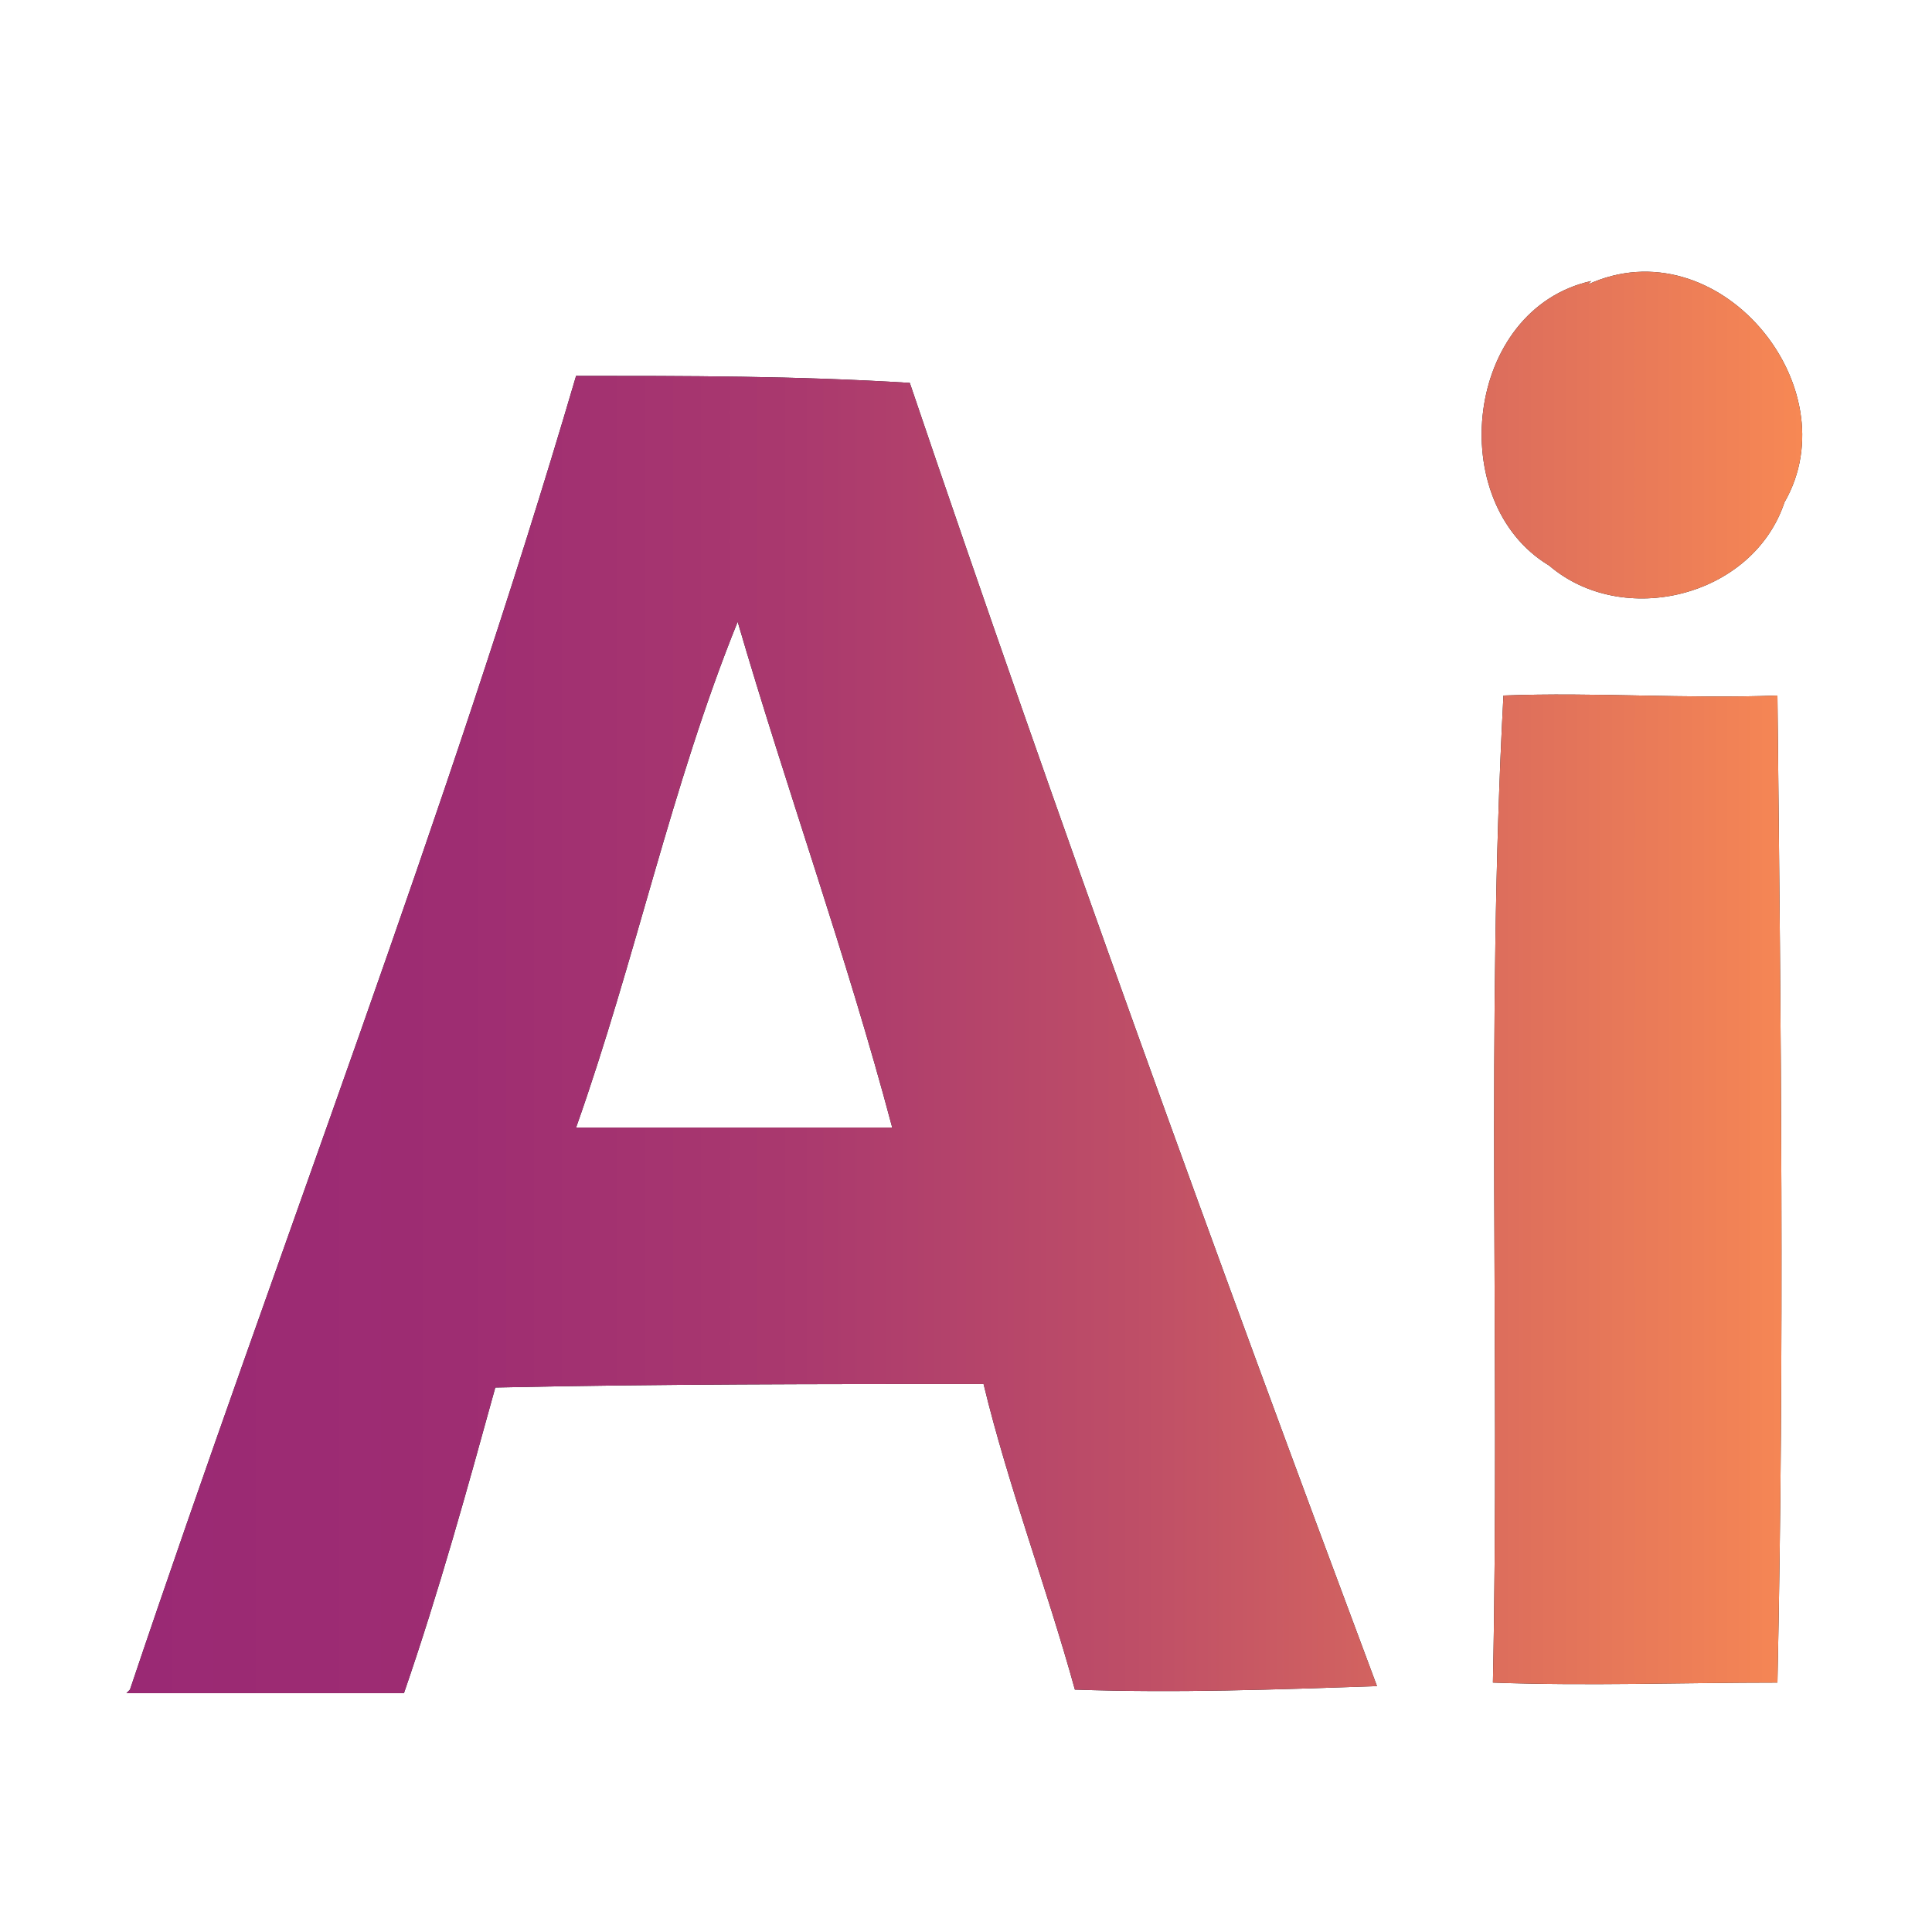
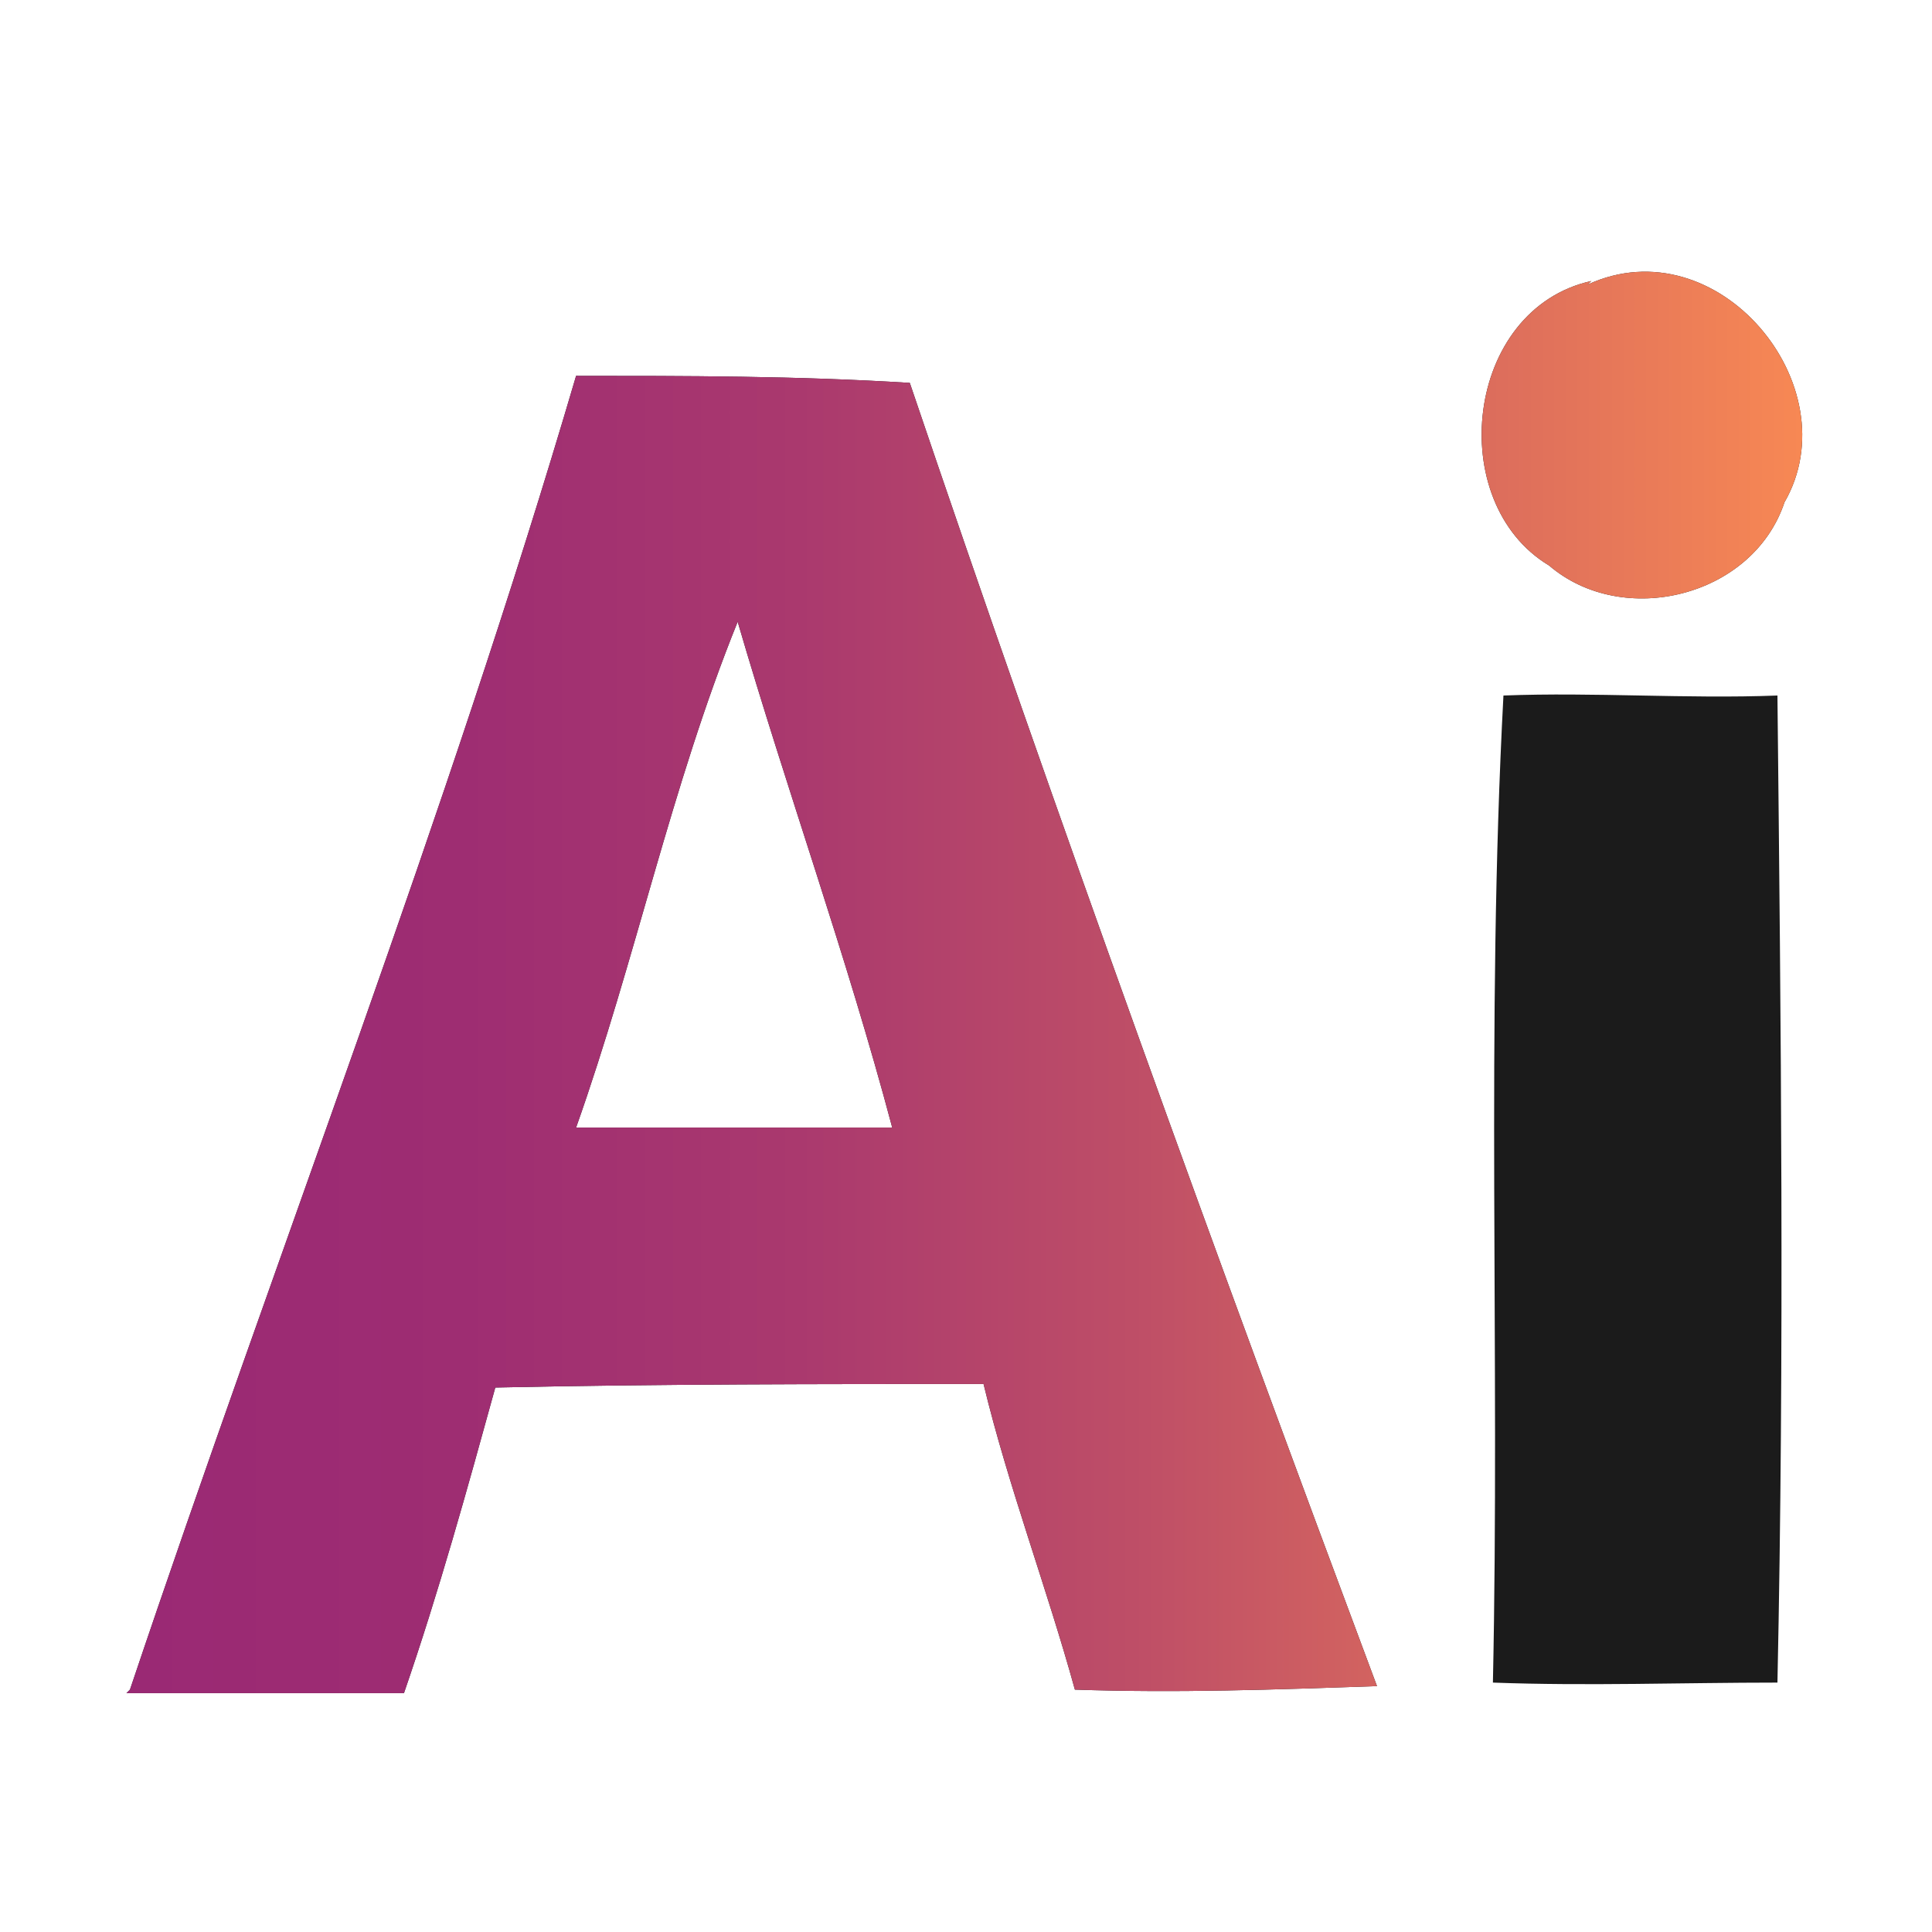
<svg xmlns="http://www.w3.org/2000/svg" id="Capa_1" viewBox="0 0 55 55">
  <defs>
    <style>      .st0 {        fill: url(#Degradado_sin_nombre_11);      }      .st1 {        fill: url(#Degradado_sin_nombre_12);      }      .st2 {        fill: url(#Degradado_sin_nombre_13);      }      .st3 {        display: none;      }      .st4 {        fill: #1b1b1b;      }    </style>
    <linearGradient id="Degradado_sin_nombre_11" data-name="Degradado sin nombre 11" x1="7.9" y1="27.9" x2="47.1" y2="27.9" gradientUnits="userSpaceOnUse">
      <stop offset="0" stop-color="#9a2974" />
      <stop offset=".2" stop-color="#9e2d72" />
      <stop offset=".4" stop-color="#aa396e" />
      <stop offset=".6" stop-color="#be4e67" />
      <stop offset=".8" stop-color="#da6b5d" />
      <stop offset="1" stop-color="#f78854" />
    </linearGradient>
    <linearGradient id="Degradado_sin_nombre_12" data-name="Degradado sin nombre 12" x1="3.7" y1="27.9" x2="51.3" y2="27.9" gradientUnits="userSpaceOnUse">
      <stop offset="0" stop-color="#9a2974" />
      <stop offset=".2" stop-color="#9e2d72" />
      <stop offset=".4" stop-color="#aa396e" />
      <stop offset=".6" stop-color="#be4e67" />
      <stop offset=".8" stop-color="#da6b5d" />
      <stop offset="1" stop-color="#f78854" />
    </linearGradient>
    <linearGradient id="Degradado_sin_nombre_13" data-name="Degradado sin nombre 13" x1="2.5" y1="29.6" x2="52.5" y2="29.6" gradientUnits="userSpaceOnUse">
      <stop offset="0" stop-color="#9a2974" />
      <stop offset=".2" stop-color="#9e2d72" />
      <stop offset=".4" stop-color="#aa396e" />
      <stop offset=".6" stop-color="#be4e67" />
      <stop offset=".8" stop-color="#da6b5d" />
      <stop offset="1" stop-color="#f78854" />
    </linearGradient>
  </defs>
  <g class="st3">
    <g>
      <path class="st4" d="M39.3,7.8c2.6,0,5.2-.1,7.8,0-.1,12.8,0,25.6,0,38.4-6.1,2.1-13.1,3-19.2.2-8-4.3-9-16.7-2.6-22.8,3.7-3.7,9.1-4.7,14.1-4.7,0-3.7,0-7.4-.2-11.1ZM29.9,29.7c-1.2,3.1-1.2,7.2,1.3,9.8,2.2,2,5.4,2.2,8.3,1.9,0-5.3,0-10.6-.1-16-3.6-.3-7.8.8-9.4,4.3Z" />
      <path class="st4" d="M8,10.7c2.6,0,5.2,0,7.8,0,0,12.2.2,24.5,0,36.7-2.6.1-5.3.1-7.9,0,0-12.3-.1-24.6,0-36.8Z" />
    </g>
    <g>
      <path class="st0" d="M39.3,7.8c2.6,0,5.2-.1,7.8,0-.1,12.8,0,25.6,0,38.4-6.1,2.1-13.1,3-19.2.2-8-4.3-9-16.7-2.6-22.8,3.7-3.7,9.1-4.7,14.1-4.7,0-3.7,0-7.4-.2-11.1ZM29.9,29.7c-1.2,3.1-1.2,7.2,1.3,9.8,2.2,2,5.4,2.2,8.3,1.9,0-5.3,0-10.6-.1-16-3.6-.3-7.8.8-9.4,4.3Z" />
      <path class="st0" d="M8,10.7c2.6,0,5.2,0,7.8,0,0,12.2.2,24.5,0,36.7-2.6.1-5.3.1-7.9,0,0-12.3-.1-24.6,0-36.8Z" />
    </g>
  </g>
  <g>
    <g>
      <path class="st4" d="M45.2,8.1c3.7-1.7,7.5,2.9,5.6,6.2-.9,2.7-4.6,3.6-6.7,1.8-3-1.8-2.4-7.3,1.2-8.1Z" />
      <path class="st4" d="M3.7,48.1c4.2-12.5,9-24.8,12.7-37.4,3.1,0,6.3,0,9.5.2,4.2,12.4,8.7,24.8,13.3,37.1-2.9.1-5.7.2-8.6.1-.8-2.9-1.9-5.8-2.6-8.7-4.6,0-9.3,0-13.9.1-.8,2.9-1.6,5.8-2.6,8.7-2.6,0-5.3,0-7.9,0h0ZM16.4,32.1c3,0,6,0,9,0-1.3-4.9-3-9.6-4.4-14.4-1.9,4.7-2.9,9.6-4.6,14.4h0Z" />
      <path class="st4" d="M42.8,19.8c2.6-.1,5.2.1,7.8,0,.1,9.4.2,18.7,0,28.1-2.7,0-5.4.1-8.1,0,.2-9.4-.2-18.7.3-28.1h0Z" />
    </g>
    <g>
      <path class="st1" d="M45.2,8.1c3.7-1.7,7.5,2.9,5.6,6.2-.9,2.7-4.6,3.6-6.7,1.8-3-1.8-2.4-7.3,1.2-8.1Z" />
      <path class="st1" d="M3.7,48.1c4.2-12.5,9-24.8,12.7-37.4,3.1,0,6.3,0,9.5.2,4.2,12.4,8.7,24.8,13.3,37.1-2.9.1-5.7.2-8.6.1-.8-2.9-1.9-5.8-2.6-8.7-4.6,0-9.3,0-13.9.1-.8,2.9-1.6,5.8-2.6,8.7-2.6,0-5.3,0-7.9,0h0ZM16.4,32.1c3,0,6,0,9,0-1.3-4.9-3-9.6-4.4-14.4-1.9,4.7-2.9,9.6-4.6,14.4h0Z" />
-       <path class="st1" d="M42.8,19.8c2.6-.1,5.2.1,7.8,0,.1,9.4.2,18.7,0,28.1-2.7,0-5.4.1-8.1,0,.2-9.4-.2-18.7.3-28.1h0Z" />
    </g>
  </g>
  <g class="st3">
    <g>
      <path class="st4" d="M2.6,11.1c6.2.6,12.8-.8,18.8,1.2,8.1,3,9.7,15.3,2.8,20.4-4,3.4-9.5,2.9-14.3,3.1-.1,3.8,0,7.6,0,11.3-2.4,0-4.8,0-7.2,0,0-12,0-24,0-36h0ZM9.8,29.2c2.6.2,5.3.3,7.8-.5,3.5-1.4,4.7-6.7,1.8-9.2-2.6-2.4-6.3-2.2-9.5-1.9-.3,3.9,0,7.7-.1,11.6Z" />
      <path class="st4" d="M35.2,22c4.4-3.1,10.2-2.8,15.2-1.7.4,2.3.4,4.6.3,6.9-3.5-.7-8.4-3.5-11.2.1-.3,1.6,1.7,2,2.8,2.7,3.6,1.6,8.1,2.8,9.6,6.9,1.7,3.9-.8,8.5-4.5,10-4.8,2.1-10.2,1.2-15.1-.2,0-2.4-.1-4.7-.2-7.1,3.5,1.3,7.3,3.2,11.1,2.1,1.2-.2,2.3-1.7,1-2.7-2.9-2.4-6.9-2.8-9.6-5.4-3.3-2.9-3.2-9,.6-11.5h0Z" />
    </g>
    <g>
      <path class="st2" d="M2.6,11.1c6.2.6,12.8-.8,18.8,1.2,8.1,3,9.7,15.3,2.8,20.4-4,3.4-9.5,2.9-14.3,3.1-.1,3.8,0,7.6,0,11.3-2.4,0-4.8,0-7.2,0,0-12,0-24,0-36h0ZM9.8,29.2c2.6.2,5.3.3,7.8-.5,3.5-1.4,4.7-6.7,1.8-9.2-2.6-2.4-6.3-2.2-9.5-1.9-.3,3.9,0,7.7-.1,11.6Z" />
-       <path class="st2" d="M35.2,22c4.4-3.1,10.2-2.8,15.2-1.7.4,2.3.4,4.6.3,6.9-3.5-.7-8.4-3.5-11.2.1-.3,1.6,1.7,2,2.8,2.7,3.6,1.6,8.1,2.8,9.6,6.9,1.7,3.9-.8,8.5-4.5,10-4.8,2.1-10.2,1.2-15.1-.2,0-2.4-.1-4.7-.2-7.1,3.5,1.3,7.3,3.2,11.1,2.1,1.2-.2,2.3-1.7,1-2.7-2.9-2.4-6.9-2.8-9.6-5.4-3.3-2.9-3.2-9,.6-11.5h0Z" />
    </g>
  </g>
</svg>